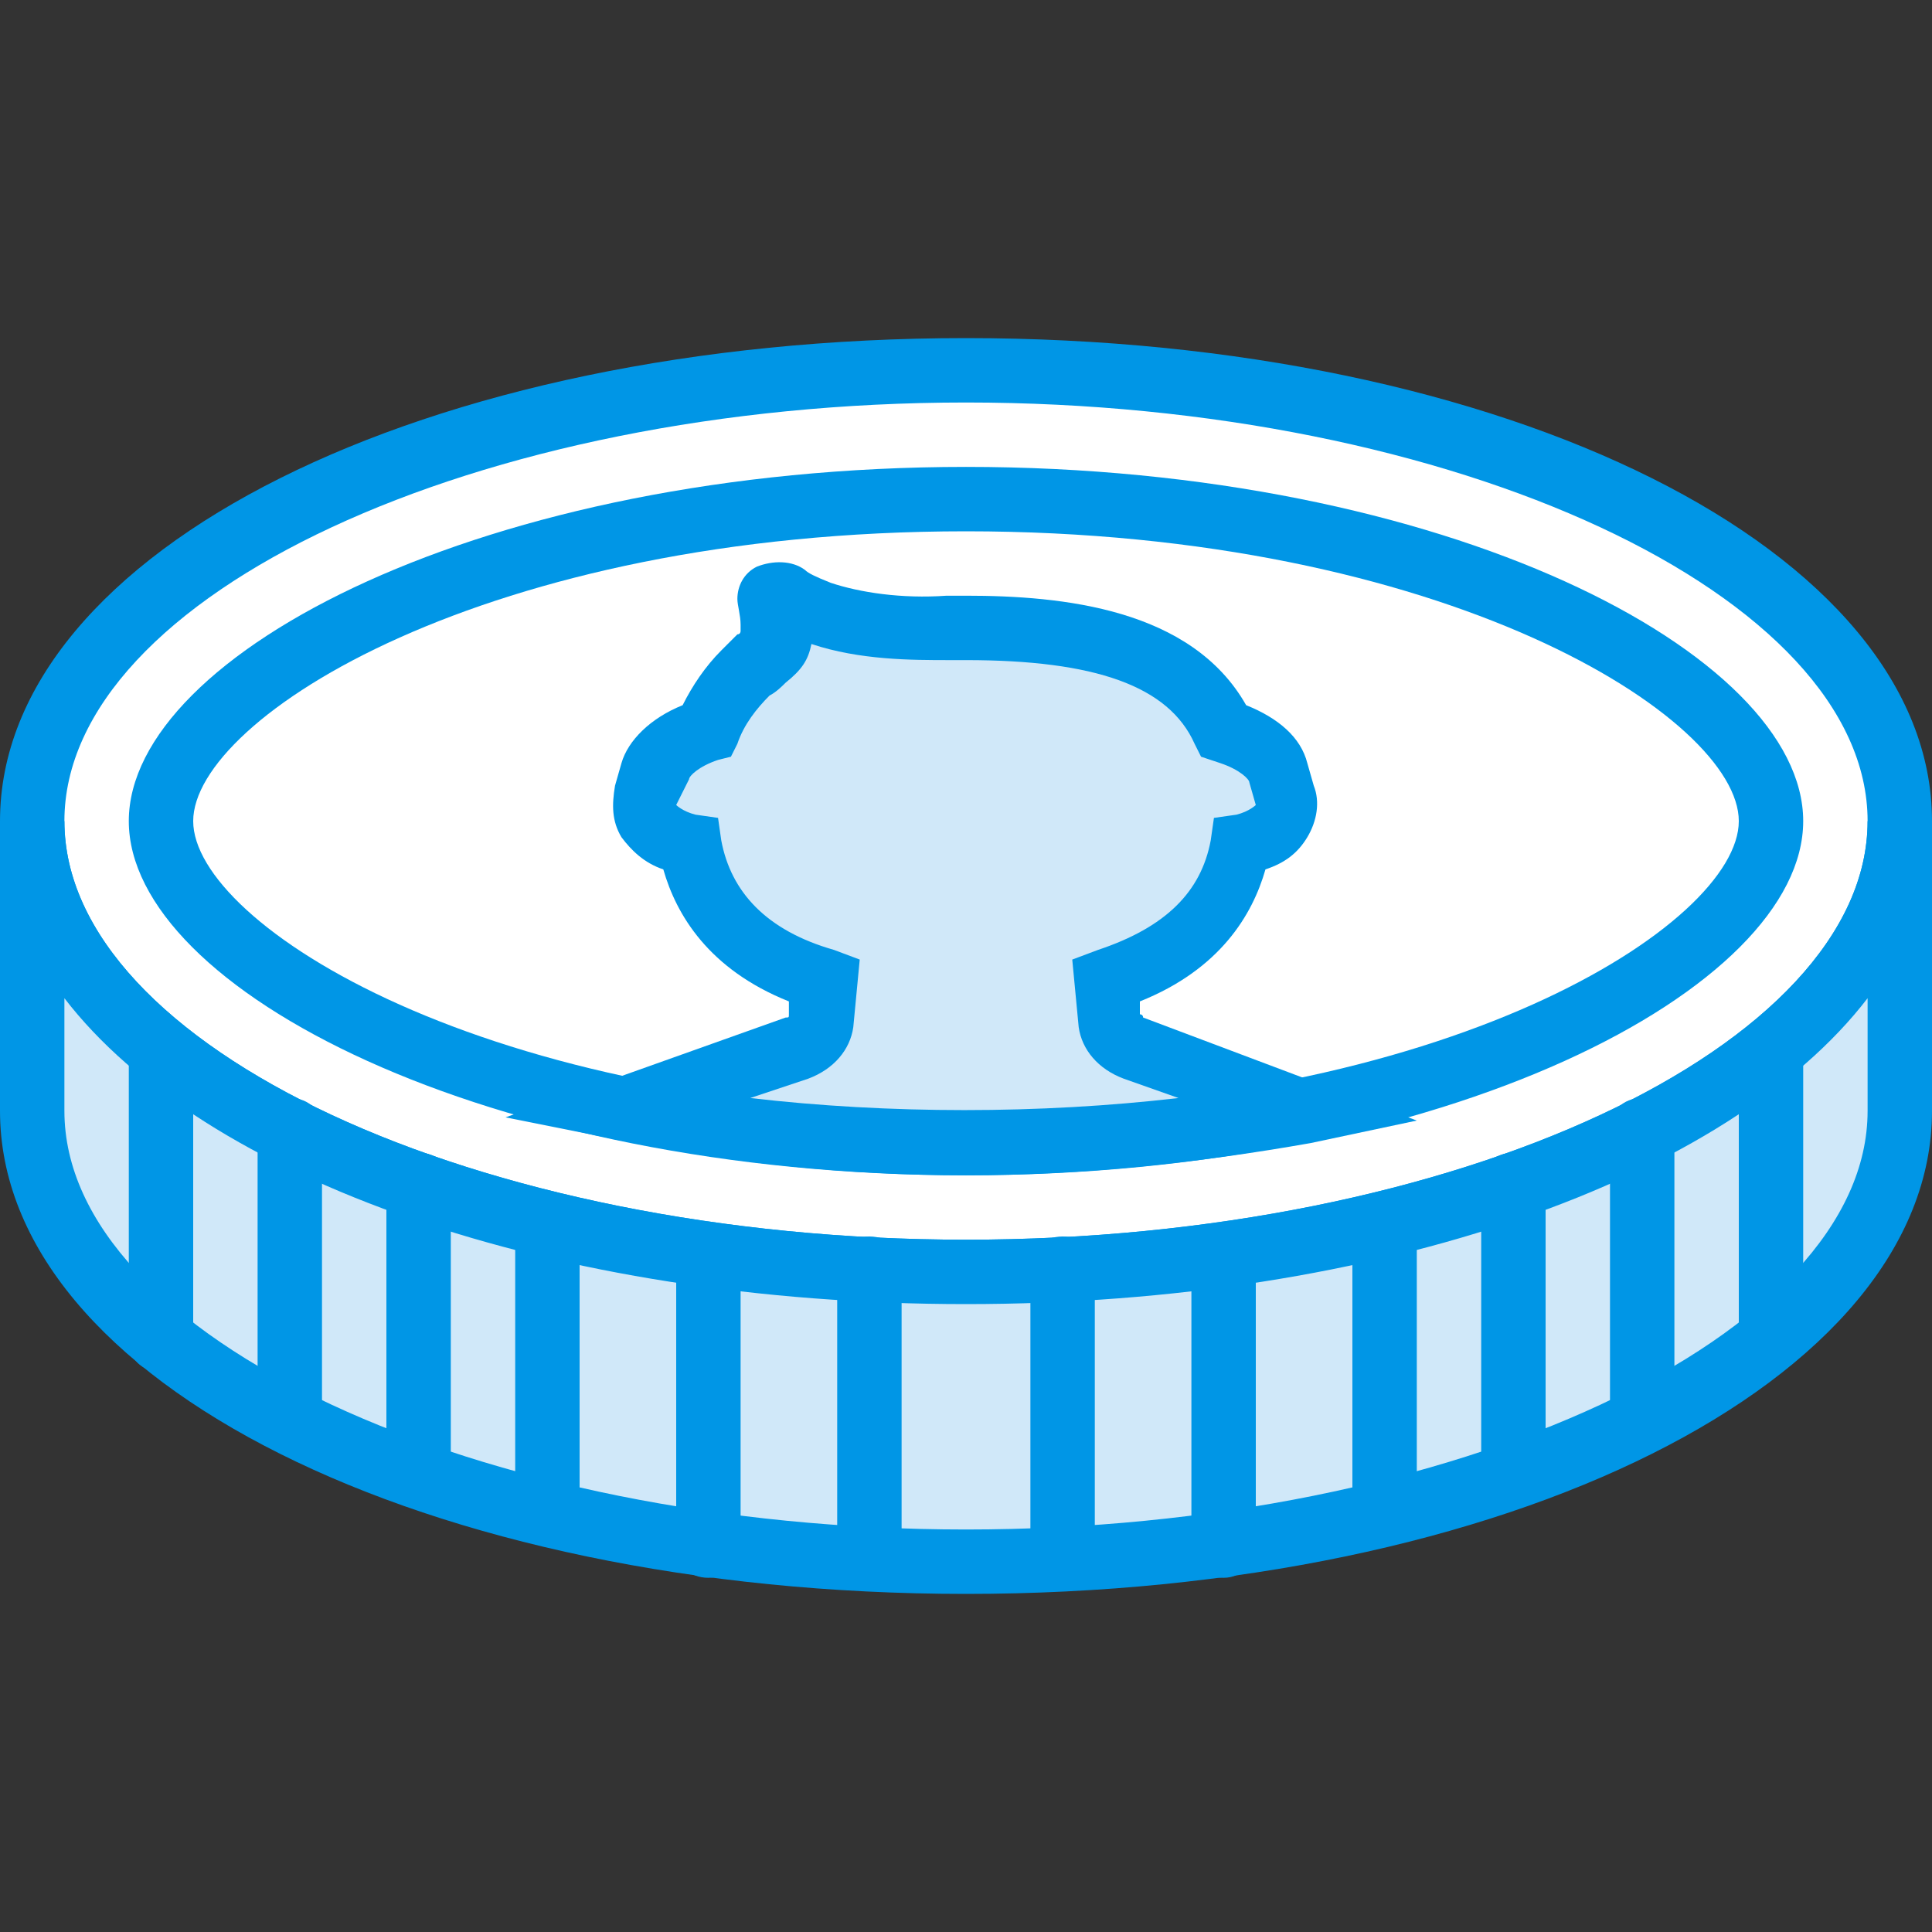
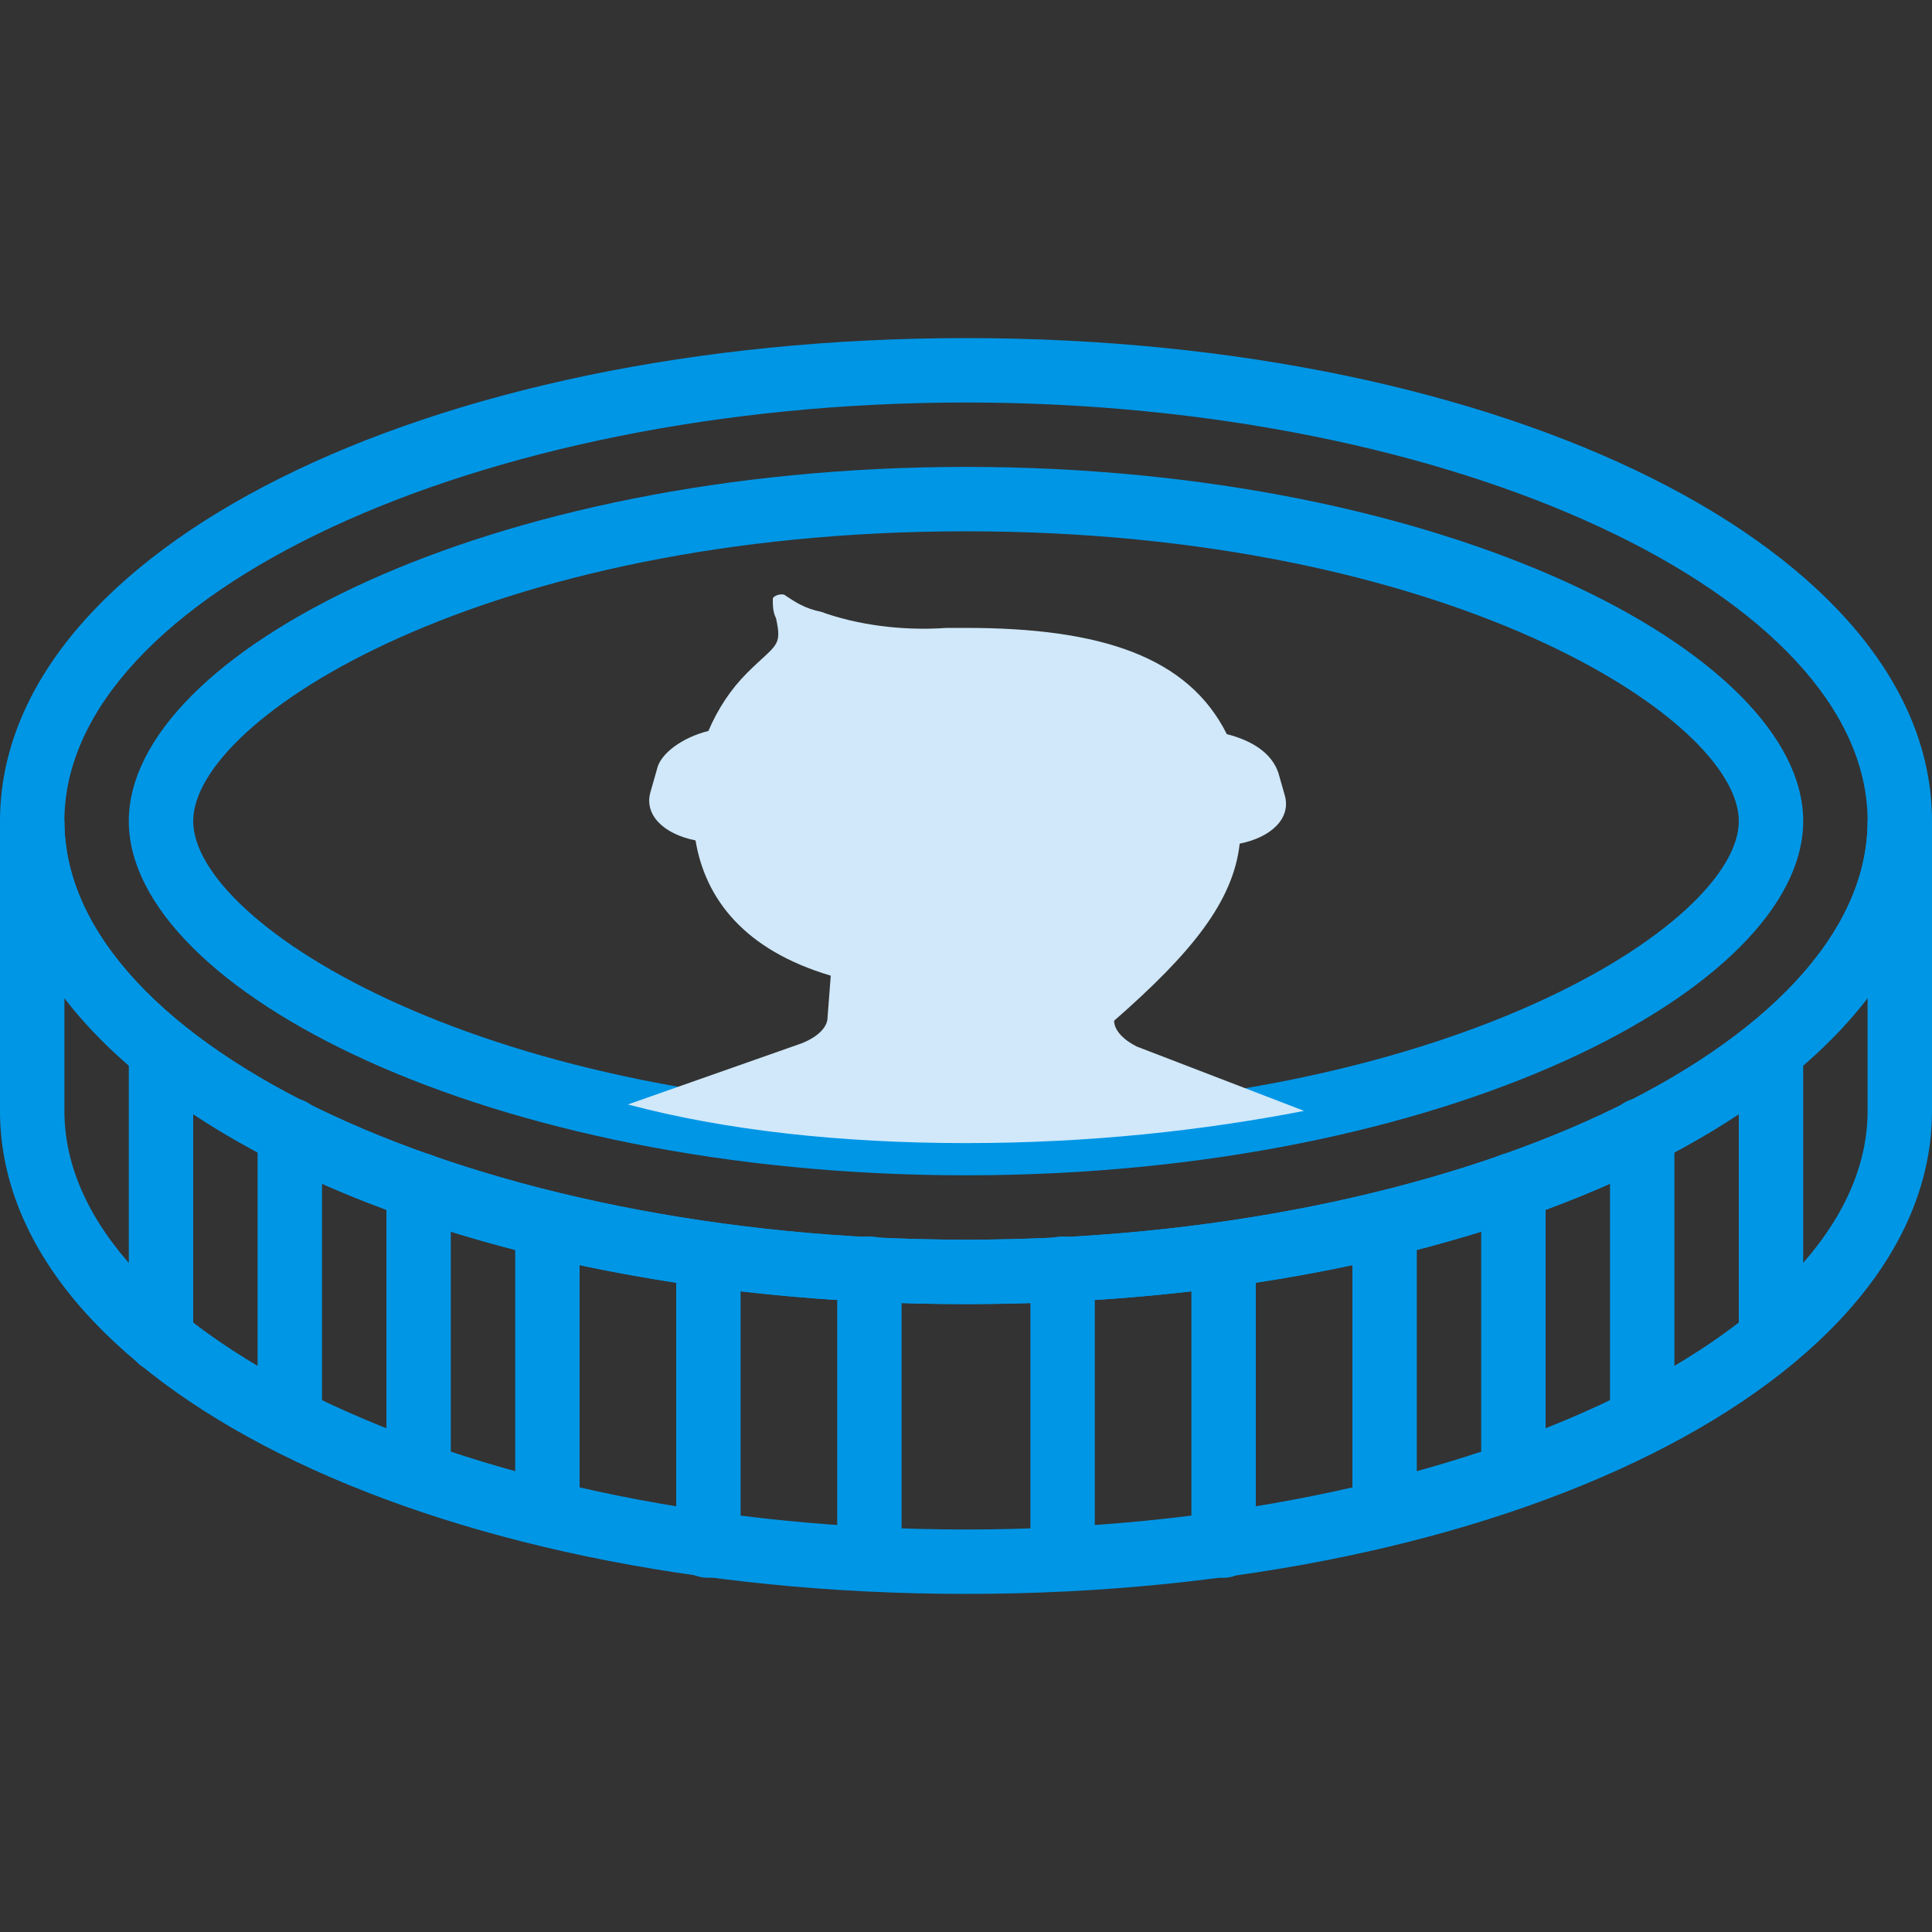
<svg xmlns="http://www.w3.org/2000/svg" height="800px" width="800px" version="1.1" id="Layer_1" viewBox="0 0 512 512" xml:space="preserve">
  <rect x="0" y="0" width="512" height="512" fill="#333333" stroke="none" />
  <g transform="translate(1 1)">
-     <path style="fill:#FFFFFF;" d="M502.467,216.6c0,65.707-110.933,119.467-247.467,119.467S7.533,282.307,7.533,216.6   S118.467,97.133,255,97.133S502.467,150.893,502.467,216.6L502.467,216.6z" />
    <path style="fill:#0096E6;" d="M255,344.6c-143.36,0-256-56.32-256-128s112.64-128,256-128s256,56.32,256,128   S398.36,344.6,255,344.6z M255,105.667c-129.707,0-238.933,51.2-238.933,110.933S125.293,327.533,255,327.533   s238.933-51.2,238.933-110.933S384.707,105.667,255,105.667z" />
-     <path style="fill:#FFFFFF;" d="M255,301.933c-130.56,0-213.333-50.347-213.333-85.333S124.44,131.267,255,131.267   s213.333,50.347,213.333,85.333S385.56,301.933,255,301.933L255,301.933z" />
    <path style="fill:#0096E6;" d="M255,310.467c-127.147,0-221.867-49.493-221.867-93.867s94.72-93.867,221.867-93.867   s221.867,49.493,221.867,93.867S382.147,310.467,255,310.467z M255,139.8c-127.147,0-204.8,49.493-204.8,76.8   c0,27.307,77.653,76.8,204.8,76.8s204.8-49.493,204.8-76.8S382.147,139.8,255,139.8z" />
-     <path style="fill:#D0E8F9;" d="M255,336.067c-136.533,0-247.467-53.76-247.467-119.467v76.8   c0,65.707,110.933,119.467,247.467,119.467s247.467-53.76,247.467-119.467v-76.8C502.467,282.307,391.533,336.067,255,336.067   L255,336.067z" />
    <g>
      <path style="fill:#0096E6;" d="M255,421.4c-143.36,0-256-56.32-256-128v-76.8h17.067c0,59.733,109.227,110.933,238.933,110.933    s238.933-51.2,238.933-110.933H511v76.8C511,365.08,398.36,421.4,255,421.4z M16.067,263.533V293.4    c0,59.733,109.227,110.933,238.933,110.933s238.933-51.2,238.933-110.933v-29.867C457.24,311.32,365.08,344.6,255,344.6    S52.76,311.32,16.067,263.533z" />
      <path style="fill:#0096E6;" d="M280.6,420.547c-5.12,0-8.533-3.413-8.533-8.533v-76.8c0-5.12,3.413-8.533,8.533-8.533    s8.533,3.413,8.533,8.533v76.8C289.133,417.133,285.72,420.547,280.6,420.547z M229.4,420.547c-5.12,0-8.533-3.413-8.533-8.533    v-76.8c0-5.12,3.413-8.533,8.533-8.533c5.12,0,8.533,3.413,8.533,8.533v76.8C237.933,417.133,234.52,420.547,229.4,420.547z     M323.267,417.133c-5.12,0-8.533-3.413-8.533-8.533v-76.8c0-5.12,3.413-8.533,8.533-8.533c5.12,0,8.533,3.413,8.533,8.533v76.8    C331.8,412.867,328.387,417.133,323.267,417.133z M186.733,417.133c-5.12,0-8.533-3.413-8.533-8.533v-76.8    c0-5.12,3.413-8.533,8.533-8.533c5.12,0,8.533,3.413,8.533,8.533v76.8C195.267,412.867,191.853,417.133,186.733,417.133z     M365.933,408.6c-5.12,0-8.533-3.413-8.533-8.533v-76.8c0-5.12,3.413-8.533,8.533-8.533s8.533,3.413,8.533,8.533v76.8    C374.467,405.187,371.053,408.6,365.933,408.6z M144.067,408.6c-5.12,0-8.533-3.413-8.533-8.533v-76.8    c0-5.12,3.413-8.533,8.533-8.533c5.12,0,8.533,3.413,8.533,8.533v76.8C152.6,405.187,149.187,408.6,144.067,408.6z     M400.067,398.36c-5.12,0-8.533-3.413-8.533-8.533v-76.8c0-5.12,3.413-8.533,8.533-8.533s8.533,3.413,8.533,8.533v76.8    C408.6,394.947,405.187,398.36,400.067,398.36z M109.933,398.36c-5.12,0-8.533-3.413-8.533-8.533v-76.8    c0-5.12,3.413-8.533,8.533-8.533s8.533,3.413,8.533,8.533v76.8C118.467,394.947,115.053,398.36,109.933,398.36z M434.2,383.853    c-5.12,0-8.533-3.413-8.533-8.533v-76.8c0-5.12,3.413-8.533,8.533-8.533c5.12,0,8.533,3.413,8.533,8.533v76.8    C442.733,380.44,439.32,383.853,434.2,383.853z M75.8,383.853c-5.12,0-8.533-3.413-8.533-8.533v-76.8    c0-5.12,3.413-8.533,8.533-8.533c5.12,0,8.533,3.413,8.533,8.533v76.8C84.333,380.44,80.92,383.853,75.8,383.853z M468.333,362.52    c-5.12,0-8.533-3.413-8.533-8.533v-76.8c0-5.12,3.413-8.533,8.533-8.533c5.12,0,8.533,3.413,8.533,8.533v76.8    C476.867,358.253,473.453,362.52,468.333,362.52z M41.667,362.52c-5.12,0-8.533-3.413-8.533-8.533v-76.8    c0-5.12,3.413-8.533,8.533-8.533s8.533,3.413,8.533,8.533v76.8C50.2,358.253,46.787,362.52,41.667,362.52z" />
    </g>
-     <path style="fill:#D0E8F9;" d="M327.533,222.573c8.533-1.707,13.653-6.827,11.947-12.8l-1.707-5.973   c-1.707-5.12-6.827-8.533-13.653-10.24c-10.24-20.48-33.28-28.16-69.12-28.16c-1.707,0-3.413,0-5.12,0   c-11.947,0.853-23.893-0.853-33.28-4.267c-4.267-0.853-6.827-2.56-9.387-4.267c-0.853-0.853-3.413,0-3.413,0.853   c0,1.707,0,3.413,0.853,5.12c1.707,7.68,0,6.827-7.68,14.507c-4.267,4.267-7.68,9.387-10.24,15.36   c-6.827,1.707-12.8,5.973-13.653,10.24l-1.707,5.973c-1.707,5.973,3.413,11.093,11.947,12.8c2.56,15.36,12.8,29.013,35.84,35.84   l-0.853,11.093c0,2.56-2.56,5.12-6.827,6.827l-46.08,16.213c25.6,6.827,56.32,10.24,89.6,10.24s63.147-3.413,89.6-8.533   l-44.373-17.067c-3.413-1.707-5.973-4.267-5.973-6.827l-1.707-10.24C314.733,251.587,325.827,237.933,327.533,222.573   L327.533,222.573z" />
-     <path style="fill:#0096E6;" d="M255,310.467c-32.427,0-63.147-3.413-92.16-9.387l-29.867-5.973l74.24-26.453   c0.853,0,0.853,0,0.853-0.853v-3.413c-21.333-8.533-29.867-23.04-33.28-34.987c-5.12-1.707-8.533-5.12-11.093-8.533   c-2.56-4.267-2.56-8.533-1.707-13.653l1.707-5.973c1.707-5.973,7.68-11.947,16.213-15.36c2.56-5.12,5.973-10.24,10.24-14.507   c1.707-1.707,3.413-3.413,4.267-4.267c0.853,0,0.853-0.853,0.853-0.853s0-0.853,0-1.707c0-2.56-0.853-5.12-0.853-6.827   c0-3.413,1.707-6.827,5.12-8.533c4.267-1.707,9.387-1.707,12.8,0.853c0.853,0.853,2.56,1.707,6.827,3.413   c7.68,2.56,18.773,4.267,30.72,3.413c1.707,0,3.413,0,5.12,0c25.6,0,59.733,3.413,74.24,29.013   c8.533,3.413,14.507,8.533,16.213,15.36l1.707,5.973c1.707,4.267,0.853,9.387-1.707,13.653c-2.56,4.267-5.973,6.827-11.093,8.533   c-3.413,11.947-11.947,26.453-33.28,34.987v3.413c0,0,0.853,0,0.853,0.853l72.533,27.307l-28.16,5.973   C317.293,307.053,286.573,310.467,255,310.467z M197.827,289.987c36.693,4.267,76.8,4.267,113.493,0l-14.507-5.12   c-6.827-2.56-11.093-7.68-11.947-13.653l-1.707-17.92l6.827-2.56c17.92-5.973,27.307-15.36,29.867-29.013l0.853-5.973l5.973-0.853   c3.413-0.853,5.12-2.56,5.12-2.56l-1.707-5.973c0-0.853-2.56-3.413-7.68-5.12l-5.12-1.707l-1.707-3.413   c-6.827-15.36-26.453-22.187-60.587-22.187c-1.707,0-3.413,0-4.267,0c-10.24,0-23.893,0-36.693-4.267l0,0   c-0.853,4.267-2.56,6.827-6.827,10.24c-0.853,0.853-2.56,2.56-4.267,3.413c-3.413,3.413-6.827,7.68-8.533,12.8l-1.707,3.413   l-3.413,0.853c-5.12,1.707-7.68,4.267-7.68,5.12l-3.413,6.827c0,0,1.707,1.707,5.12,2.56l5.973,0.853l0.853,5.973   c2.56,13.653,11.947,23.893,29.867,29.013l6.827,2.56l-1.707,17.92c-0.853,5.973-5.12,11.093-11.947,13.653L197.827,289.987z" />
+     <path style="fill:#D0E8F9;" d="M327.533,222.573c8.533-1.707,13.653-6.827,11.947-12.8l-1.707-5.973   c-1.707-5.12-6.827-8.533-13.653-10.24c-10.24-20.48-33.28-28.16-69.12-28.16c-1.707,0-3.413,0-5.12,0   c-11.947,0.853-23.893-0.853-33.28-4.267c-4.267-0.853-6.827-2.56-9.387-4.267c-0.853-0.853-3.413,0-3.413,0.853   c0,1.707,0,3.413,0.853,5.12c1.707,7.68,0,6.827-7.68,14.507c-4.267,4.267-7.68,9.387-10.24,15.36   c-6.827,1.707-12.8,5.973-13.653,10.24l-1.707,5.973c-1.707,5.973,3.413,11.093,11.947,12.8c2.56,15.36,12.8,29.013,35.84,35.84   l-0.853,11.093c0,2.56-2.56,5.12-6.827,6.827l-46.08,16.213c25.6,6.827,56.32,10.24,89.6,10.24s63.147-3.413,89.6-8.533   l-44.373-17.067c-3.413-1.707-5.973-4.267-5.973-6.827C314.733,251.587,325.827,237.933,327.533,222.573   L327.533,222.573z" />
  </g>
</svg>